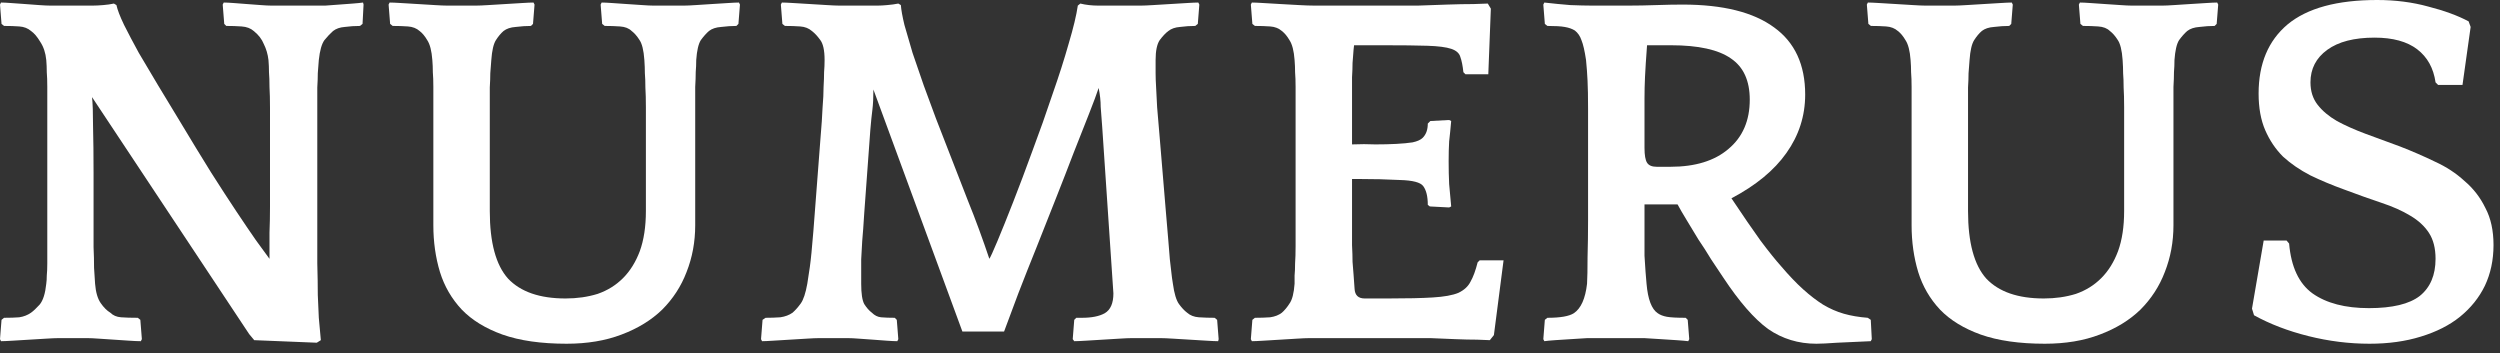
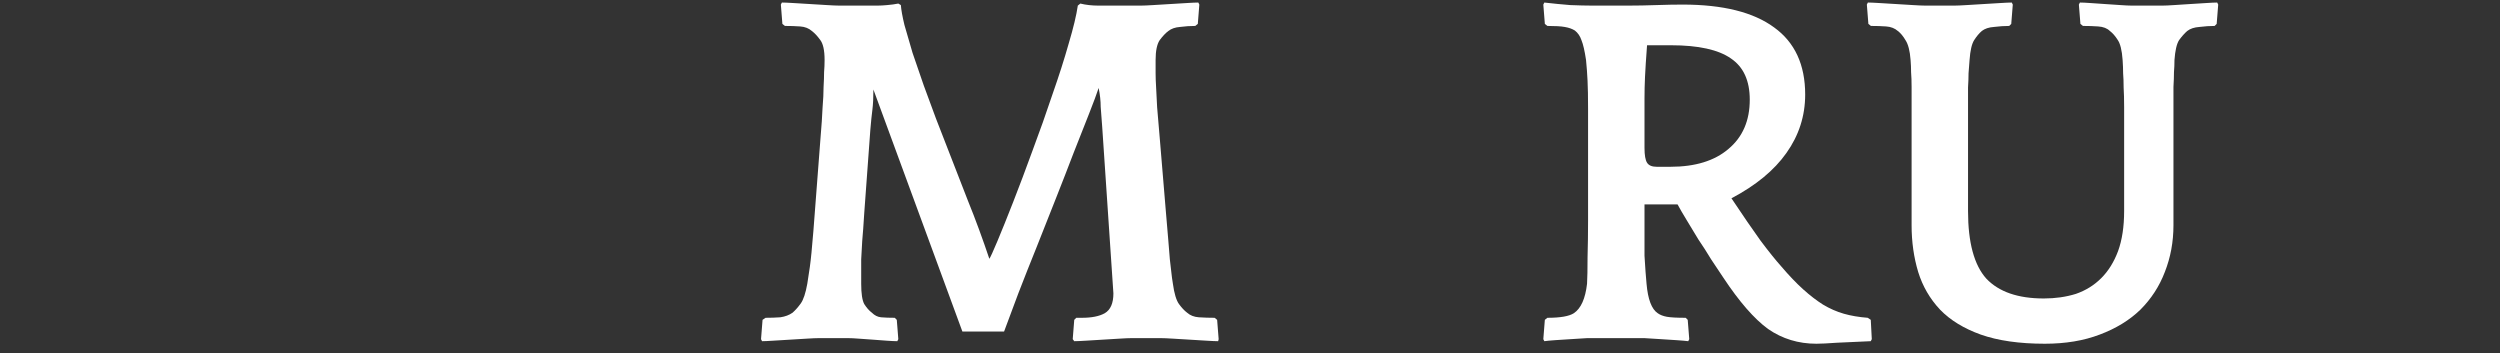
<svg xmlns="http://www.w3.org/2000/svg" width="177" height="25" viewBox="0 0 177 25" fill="none">
  <rect x="0" y="0" width="177" height="25" fill="#333333" stroke="none" />
-   <path d="M163.581 5.832C163.581 6.456 163.749 6.984 164.085 7.416C164.421 7.848 164.877 8.232 165.453 8.568C166.029 8.88 166.701 9.18 167.469 9.468C168.237 9.756 169.053 10.056 169.917 10.368C170.781 10.704 171.609 11.064 172.401 11.448C173.193 11.808 173.889 12.264 174.489 12.816C175.113 13.344 175.605 13.98 175.965 14.724C176.349 15.444 176.541 16.32 176.541 17.352C176.541 18.408 176.337 19.368 175.929 20.232C175.521 21.072 174.933 21.804 174.165 22.428C173.421 23.028 172.497 23.496 171.393 23.832C170.313 24.168 169.101 24.336 167.757 24.336C166.317 24.336 164.877 24.156 163.437 23.796C161.997 23.436 160.713 22.944 159.585 22.32L159.441 21.852L160.269 17.028H161.889L162.069 17.244C162.213 18.9 162.765 20.076 163.725 20.772C164.709 21.468 166.041 21.816 167.721 21.816C169.377 21.816 170.577 21.528 171.321 20.952C172.065 20.352 172.437 19.476 172.437 18.324C172.437 17.58 172.281 16.968 171.969 16.488C171.657 16.008 171.213 15.6 170.637 15.264C170.085 14.928 169.413 14.628 168.621 14.364C167.829 14.1 166.953 13.788 165.993 13.428C165.129 13.116 164.325 12.78 163.581 12.42C162.837 12.036 162.189 11.592 161.637 11.088C161.109 10.56 160.689 9.936 160.377 9.216C160.065 8.496 159.909 7.632 159.909 6.624C159.909 4.512 160.593 2.88 161.961 1.728C163.353 0.576 165.465 0 168.297 0C169.593 0 170.805 0.156 171.933 0.468C173.061 0.756 174.009 1.104 174.777 1.512L174.921 1.908L174.345 6.012H172.617L172.437 5.832C172.293 4.824 171.861 4.044 171.141 3.492C170.421 2.94 169.413 2.664 168.117 2.664C166.677 2.664 165.561 2.952 164.769 3.528C163.977 4.104 163.581 4.872 163.581 5.832Z" fill="white" />
  <path d="M157.049 0.324L156.941 1.692L156.797 1.836C156.461 1.836 156.101 1.86 155.717 1.908C155.357 1.932 155.069 2.028 154.853 2.196C154.661 2.364 154.469 2.58 154.277 2.844C154.109 3.108 154.001 3.576 153.953 4.248C153.953 4.536 153.941 4.824 153.917 5.112C153.917 5.4 153.905 5.748 153.881 6.156C153.881 6.564 153.881 7.056 153.881 7.632C153.881 8.208 153.881 8.916 153.881 9.756V15.948C153.881 17.124 153.677 18.228 153.269 19.26C152.885 20.268 152.309 21.156 151.541 21.924C150.773 22.668 149.813 23.256 148.661 23.688C147.533 24.12 146.237 24.336 144.773 24.336C142.973 24.336 141.461 24.12 140.237 23.688C139.037 23.256 138.077 22.668 137.357 21.924C136.637 21.156 136.121 20.268 135.809 19.26C135.497 18.228 135.341 17.124 135.341 15.948V9.756C135.341 8.916 135.341 8.208 135.341 7.632C135.341 7.056 135.341 6.564 135.341 6.156C135.341 5.748 135.329 5.4 135.305 5.112C135.305 4.824 135.293 4.536 135.269 4.248C135.221 3.6 135.101 3.132 134.909 2.844C134.741 2.556 134.561 2.34 134.369 2.196C134.153 2.004 133.877 1.896 133.541 1.872C133.205 1.848 132.845 1.836 132.461 1.836L132.281 1.692L132.173 0.324L132.245 0.18C132.413 0.18 132.689 0.192 133.073 0.216C133.457 0.24 133.853 0.264 134.261 0.288C134.669 0.312 135.065 0.336 135.449 0.36C135.833 0.384 136.109 0.396 136.277 0.396H138.401C138.569 0.396 138.845 0.384 139.229 0.36C139.613 0.336 140.009 0.312 140.417 0.288C140.825 0.264 141.221 0.24 141.605 0.216C141.989 0.192 142.265 0.18 142.433 0.18L142.505 0.324L142.397 1.692L142.253 1.836C141.917 1.836 141.557 1.86 141.173 1.908C140.813 1.932 140.525 2.028 140.309 2.196C140.117 2.364 139.937 2.58 139.769 2.844C139.601 3.108 139.493 3.576 139.445 4.248C139.421 4.584 139.397 4.896 139.373 5.184C139.373 5.472 139.361 5.808 139.337 6.192C139.337 6.576 139.337 7.044 139.337 7.596C139.337 8.148 139.337 8.856 139.337 9.72V14.94C139.337 17.172 139.769 18.768 140.633 19.728C141.521 20.664 142.877 21.132 144.701 21.132C145.517 21.132 146.273 21.024 146.969 20.808C147.665 20.568 148.265 20.196 148.769 19.692C149.273 19.188 149.669 18.552 149.957 17.784C150.245 16.992 150.389 16.044 150.389 14.94V9.72C150.389 8.856 150.389 8.148 150.389 7.596C150.389 7.044 150.377 6.576 150.353 6.192C150.353 5.808 150.341 5.472 150.317 5.184C150.317 4.896 150.305 4.584 150.281 4.248C150.233 3.552 150.113 3.072 149.921 2.808C149.753 2.544 149.573 2.34 149.381 2.196C149.189 2.004 148.913 1.896 148.553 1.872C148.217 1.848 147.857 1.836 147.473 1.836L147.293 1.692L147.185 0.324L147.257 0.18C147.425 0.18 147.677 0.192 148.013 0.216C148.349 0.24 148.697 0.264 149.057 0.288C149.441 0.312 149.801 0.336 150.137 0.36C150.473 0.384 150.725 0.396 150.893 0.396H153.125C153.293 0.396 153.557 0.384 153.917 0.36C154.277 0.336 154.649 0.312 155.033 0.288C155.441 0.264 155.825 0.24 156.185 0.216C156.545 0.192 156.809 0.18 156.977 0.18L157.049 0.324Z" fill="white" />
  <path d="M119.527 24.156C119.335 24.132 119.059 24.108 118.699 24.084C118.363 24.06 117.991 24.036 117.583 24.012C117.199 23.988 116.815 23.964 116.431 23.94C116.071 23.94 115.759 23.94 115.495 23.94H113.371C113.083 23.94 112.747 23.94 112.363 23.94C111.979 23.964 111.595 23.988 111.211 24.012C110.827 24.036 110.455 24.06 110.095 24.084C109.759 24.108 109.507 24.132 109.339 24.156L109.267 24.012L109.375 22.644L109.555 22.5C110.467 22.5 111.091 22.392 111.427 22.176C111.931 21.84 112.243 21.144 112.363 20.088C112.387 19.68 112.399 19.056 112.399 18.216C112.423 17.352 112.435 16.488 112.435 15.624V7.704C112.435 6.864 112.423 6.204 112.399 5.724C112.375 5.22 112.339 4.728 112.291 4.248C112.195 3.6 112.087 3.132 111.967 2.844C111.871 2.556 111.715 2.328 111.499 2.16C111.307 2.04 111.067 1.956 110.779 1.908C110.515 1.86 110.107 1.836 109.555 1.836L109.375 1.692L109.267 0.324L109.339 0.18C109.963 0.252 110.575 0.312 111.175 0.36C111.799 0.384 112.291 0.396 112.651 0.396H115.387C115.939 0.396 116.563 0.384 117.259 0.36C117.979 0.336 118.603 0.324 119.131 0.324C121.987 0.324 124.147 0.864 125.611 1.944C127.075 3 127.807 4.584 127.807 6.696C127.807 8.208 127.363 9.588 126.475 10.836C125.611 12.06 124.315 13.128 122.587 14.04C123.403 15.264 124.087 16.26 124.639 17.028C125.215 17.796 125.707 18.408 126.115 18.864C126.667 19.512 127.183 20.052 127.663 20.484C128.143 20.916 128.611 21.276 129.067 21.564C129.547 21.852 130.039 22.068 130.543 22.212C131.047 22.356 131.611 22.452 132.235 22.5L132.451 22.644L132.523 24.012L132.451 24.156C131.539 24.204 130.747 24.24 130.075 24.264C129.403 24.312 128.911 24.336 128.599 24.336C127.327 24.336 126.187 23.988 125.179 23.292C124.195 22.572 123.139 21.36 122.011 19.656C121.747 19.272 121.459 18.84 121.147 18.36C120.859 17.88 120.559 17.412 120.247 16.956C119.959 16.476 119.683 16.02 119.419 15.588C119.155 15.156 118.939 14.784 118.771 14.472H116.431C116.431 15.288 116.431 15.996 116.431 16.596C116.431 17.172 116.431 17.676 116.431 18.108C116.455 18.54 116.479 18.912 116.503 19.224C116.527 19.536 116.551 19.824 116.575 20.088C116.671 21.192 116.935 21.888 117.367 22.176C117.535 22.296 117.751 22.38 118.015 22.428C118.279 22.476 118.723 22.5 119.347 22.5L119.491 22.644L119.599 24.012L119.527 24.156ZM118.267 11.808C120.019 11.808 121.387 11.388 122.371 10.548C123.379 9.708 123.883 8.544 123.883 7.056C123.883 5.712 123.439 4.74 122.551 4.14C121.663 3.516 120.247 3.204 118.303 3.204H116.611C116.539 4.164 116.491 4.908 116.467 5.436C116.443 5.964 116.431 6.468 116.431 6.948V10.476C116.431 10.98 116.491 11.328 116.611 11.52C116.731 11.712 116.959 11.808 117.295 11.808H118.267Z" fill="white" />
-   <path d="M98.928 0.396C99.264 0.396 99.756 0.396 100.404 0.396C101.076 0.372 101.76 0.348 102.456 0.324C103.152 0.3 103.776 0.288 104.328 0.288C104.88 0.264 105.216 0.252 105.336 0.252L105.552 0.612L105.372 5.256H103.752L103.608 5.112C103.56 4.656 103.488 4.296 103.392 4.032C103.32 3.768 103.104 3.576 102.744 3.456C102.384 3.336 101.82 3.264 101.052 3.24C100.308 3.216 99.264 3.204 97.92 3.204H95.868L95.832 3.528C95.808 3.864 95.784 4.176 95.76 4.464C95.76 4.752 95.748 5.088 95.724 5.472C95.724 5.856 95.724 6.324 95.724 6.876C95.724 7.428 95.724 8.136 95.724 9V10.224C96.3 10.2 96.852 10.2 97.38 10.224C97.908 10.224 98.4 10.212 98.856 10.188C99.312 10.164 99.696 10.128 100.008 10.08C100.344 10.008 100.584 9.9 100.728 9.756C100.968 9.516 101.088 9.18 101.088 8.748L101.268 8.568L102.6 8.496L102.744 8.568C102.696 9.12 102.648 9.6 102.6 10.008C102.576 10.416 102.564 10.884 102.564 11.412C102.564 11.988 102.576 12.528 102.6 13.032C102.648 13.512 102.696 14.04 102.744 14.616L102.6 14.688L101.232 14.616L101.088 14.508C101.088 13.908 100.98 13.464 100.764 13.176C100.572 12.912 100.02 12.768 99.108 12.744C98.22 12.696 97.224 12.672 96.12 12.672H95.724V15.624C95.724 16.32 95.724 16.896 95.724 17.352C95.748 17.808 95.76 18.204 95.76 18.54C95.784 18.852 95.808 19.152 95.832 19.44C95.856 19.728 95.88 20.064 95.904 20.448C95.928 20.904 96.168 21.132 96.624 21.132H98.244C99.612 21.132 100.68 21.108 101.448 21.06C102.24 21.012 102.84 20.904 103.248 20.736C103.656 20.544 103.944 20.28 104.112 19.944C104.304 19.608 104.472 19.152 104.616 18.576L104.76 18.432H106.452L105.768 23.724L105.48 24.084C105.36 24.084 105.06 24.072 104.58 24.048C104.124 24.048 103.608 24.036 103.032 24.012C102.456 23.988 101.88 23.964 101.304 23.94C100.728 23.94 100.272 23.94 99.936 23.94H92.664C92.496 23.94 92.22 23.952 91.836 23.976C91.452 24 91.056 24.024 90.648 24.048C90.24 24.072 89.844 24.096 89.46 24.12C89.076 24.144 88.8 24.156 88.632 24.156L88.56 24.012L88.668 22.644L88.848 22.5C89.232 22.5 89.592 22.488 89.928 22.464C90.264 22.416 90.54 22.308 90.756 22.14C90.948 21.972 91.128 21.756 91.296 21.492C91.488 21.228 91.608 20.76 91.656 20.088C91.656 19.92 91.656 19.728 91.656 19.512C91.68 19.272 91.692 18.984 91.692 18.648C91.716 18.312 91.728 17.904 91.728 17.424C91.728 16.944 91.728 16.344 91.728 15.624V9.756C91.728 8.916 91.728 8.208 91.728 7.632C91.728 7.056 91.728 6.564 91.728 6.156C91.728 5.748 91.716 5.4 91.692 5.112C91.692 4.824 91.68 4.536 91.656 4.248C91.608 3.6 91.488 3.132 91.296 2.844C91.128 2.556 90.948 2.34 90.756 2.196C90.54 2.004 90.264 1.896 89.928 1.872C89.592 1.848 89.232 1.836 88.848 1.836L88.668 1.692L88.56 0.324L88.632 0.18C88.8 0.18 89.076 0.192 89.46 0.216C89.844 0.24 90.252 0.264 90.684 0.288C91.14 0.312 91.572 0.336 91.98 0.36C92.412 0.384 92.76 0.396 93.024 0.396H98.928Z" fill="white" />
  <path d="M86.245 24.156C86.077 24.156 85.801 24.144 85.417 24.12C85.033 24.096 84.637 24.072 84.229 24.048C83.821 24.024 83.425 24 83.041 23.976C82.657 23.952 82.381 23.94 82.213 23.94H80.089C79.921 23.94 79.645 23.952 79.261 23.976C78.877 24 78.481 24.024 78.073 24.048C77.665 24.072 77.269 24.096 76.885 24.12C76.501 24.144 76.225 24.156 76.057 24.156L75.949 24.012L76.057 22.644L76.201 22.5H76.597C77.293 22.5 77.833 22.392 78.217 22.176C78.625 21.936 78.829 21.468 78.829 20.772L78.037 9C77.989 8.448 77.953 7.968 77.929 7.56C77.929 7.152 77.881 6.708 77.785 6.228C77.641 6.66 77.413 7.272 77.101 8.064C76.789 8.856 76.429 9.768 76.021 10.8C75.637 11.808 75.217 12.888 74.761 14.04C74.305 15.192 73.849 16.344 73.393 17.496C72.937 18.624 72.505 19.716 72.097 20.772C71.713 21.804 71.377 22.704 71.089 23.472H68.137L61.837 6.336C61.837 6.912 61.813 7.392 61.765 7.776C61.717 8.136 61.669 8.604 61.621 9.18L61.189 15.084C61.141 15.876 61.093 16.536 61.045 17.064C61.021 17.568 60.997 18 60.973 18.36C60.973 18.72 60.973 19.032 60.973 19.296C60.973 19.56 60.973 19.824 60.973 20.088C60.973 20.784 61.045 21.264 61.189 21.528C61.357 21.792 61.537 21.996 61.729 22.14C61.921 22.332 62.137 22.44 62.377 22.464C62.641 22.488 62.965 22.5 63.349 22.5L63.493 22.644L63.601 24.012L63.529 24.156C63.361 24.156 63.109 24.144 62.773 24.12C62.461 24.096 62.137 24.072 61.801 24.048C61.465 24.024 61.129 24 60.793 23.976C60.481 23.952 60.241 23.94 60.073 23.94H57.949C57.781 23.94 57.505 23.952 57.121 23.976C56.761 24 56.365 24.024 55.933 24.048C55.525 24.072 55.129 24.096 54.745 24.12C54.385 24.144 54.121 24.156 53.953 24.156L53.881 24.012L53.989 22.644L54.205 22.5C54.565 22.5 54.913 22.488 55.249 22.464C55.585 22.416 55.873 22.308 56.113 22.14C56.305 21.972 56.497 21.756 56.689 21.492C56.881 21.228 57.037 20.76 57.157 20.088C57.205 19.8 57.265 19.404 57.337 18.9C57.409 18.396 57.493 17.544 57.589 16.344L58.093 9.756C58.165 8.916 58.213 8.208 58.237 7.632C58.285 7.056 58.309 6.564 58.309 6.156C58.333 5.748 58.345 5.4 58.345 5.112C58.369 4.824 58.381 4.536 58.381 4.248C58.381 3.552 58.273 3.072 58.057 2.808C57.865 2.544 57.673 2.34 57.481 2.196C57.265 2.004 56.989 1.896 56.653 1.872C56.317 1.848 55.957 1.836 55.573 1.836L55.393 1.692L55.285 0.324L55.357 0.18C55.525 0.18 55.801 0.192 56.185 0.216C56.569 0.24 56.965 0.264 57.373 0.288C57.781 0.312 58.177 0.336 58.561 0.36C58.945 0.384 59.221 0.396 59.389 0.396H62.161C62.329 0.396 62.545 0.384 62.809 0.36C63.097 0.336 63.361 0.3 63.601 0.252L63.781 0.36C63.805 0.696 63.889 1.164 64.033 1.764C64.201 2.364 64.393 3.024 64.609 3.744C64.849 4.464 65.113 5.232 65.401 6.048C65.689 6.84 65.977 7.62 66.265 8.388L68.533 14.22C68.797 14.868 69.061 15.552 69.325 16.272C69.589 16.992 69.829 17.676 70.045 18.324C70.117 18.228 70.309 17.808 70.621 17.064C70.933 16.32 71.305 15.396 71.737 14.292C72.169 13.188 72.625 11.976 73.105 10.656C73.609 9.312 74.077 7.992 74.509 6.696C74.965 5.4 75.349 4.2 75.661 3.096C75.997 1.968 76.213 1.068 76.309 0.396L76.489 0.252C76.681 0.3 76.885 0.336 77.101 0.36C77.317 0.384 77.521 0.396 77.713 0.396H80.809C80.977 0.396 81.253 0.384 81.637 0.36C82.021 0.336 82.417 0.312 82.825 0.288C83.233 0.264 83.629 0.24 84.013 0.216C84.397 0.192 84.673 0.18 84.841 0.18L84.913 0.324L84.805 1.692L84.625 1.836C84.265 1.836 83.905 1.86 83.545 1.908C83.209 1.932 82.933 2.028 82.717 2.196C82.525 2.34 82.321 2.556 82.105 2.844C81.913 3.132 81.817 3.6 81.817 4.248C81.817 4.584 81.817 4.896 81.817 5.184C81.817 5.472 81.829 5.808 81.853 6.192C81.877 6.576 81.901 7.044 81.925 7.596C81.973 8.148 82.033 8.856 82.105 9.72L82.537 14.904C82.609 15.768 82.669 16.476 82.717 17.028C82.765 17.556 82.801 18 82.825 18.36C82.873 18.72 82.909 19.032 82.933 19.296C82.957 19.536 82.993 19.8 83.041 20.088C83.137 20.784 83.281 21.264 83.473 21.528C83.665 21.792 83.857 21.996 84.049 22.14C84.265 22.332 84.541 22.44 84.877 22.464C85.237 22.488 85.609 22.5 85.993 22.5L86.173 22.644L86.281 24.012L86.245 24.156Z" fill="white" />
-   <path d="M52.389 0.324L52.281 1.692L52.137 1.836C51.801 1.836 51.441 1.86 51.057 1.908C50.697 1.932 50.409 2.028 50.193 2.196C50.001 2.364 49.809 2.58 49.617 2.844C49.449 3.108 49.341 3.576 49.293 4.248C49.293 4.536 49.281 4.824 49.257 5.112C49.257 5.4 49.245 5.748 49.221 6.156C49.221 6.564 49.221 7.056 49.221 7.632C49.221 8.208 49.221 8.916 49.221 9.756V15.948C49.221 17.124 49.017 18.228 48.609 19.26C48.225 20.268 47.649 21.156 46.881 21.924C46.113 22.668 45.153 23.256 44.001 23.688C42.873 24.12 41.577 24.336 40.113 24.336C38.313 24.336 36.801 24.12 35.577 23.688C34.377 23.256 33.417 22.668 32.697 21.924C31.977 21.156 31.461 20.268 31.149 19.26C30.837 18.228 30.681 17.124 30.681 15.948V9.756C30.681 8.916 30.681 8.208 30.681 7.632C30.681 7.056 30.681 6.564 30.681 6.156C30.681 5.748 30.669 5.4 30.645 5.112C30.645 4.824 30.633 4.536 30.609 4.248C30.561 3.6 30.441 3.132 30.249 2.844C30.081 2.556 29.901 2.34 29.709 2.196C29.493 2.004 29.217 1.896 28.881 1.872C28.545 1.848 28.185 1.836 27.801 1.836L27.621 1.692L27.513 0.324L27.585 0.18C27.753 0.18 28.029 0.192 28.413 0.216C28.797 0.24 29.193 0.264 29.601 0.288C30.009 0.312 30.405 0.336 30.789 0.36C31.173 0.384 31.449 0.396 31.617 0.396H33.741C33.909 0.396 34.185 0.384 34.569 0.36C34.953 0.336 35.349 0.312 35.757 0.288C36.165 0.264 36.561 0.24 36.945 0.216C37.329 0.192 37.605 0.18 37.773 0.18L37.845 0.324L37.737 1.692L37.593 1.836C37.257 1.836 36.897 1.86 36.513 1.908C36.153 1.932 35.865 2.028 35.649 2.196C35.457 2.364 35.277 2.58 35.109 2.844C34.941 3.108 34.833 3.576 34.785 4.248C34.761 4.584 34.737 4.896 34.713 5.184C34.713 5.472 34.701 5.808 34.677 6.192C34.677 6.576 34.677 7.044 34.677 7.596C34.677 8.148 34.677 8.856 34.677 9.72V14.94C34.677 17.172 35.109 18.768 35.973 19.728C36.861 20.664 38.217 21.132 40.041 21.132C40.857 21.132 41.613 21.024 42.309 20.808C43.005 20.568 43.605 20.196 44.109 19.692C44.613 19.188 45.009 18.552 45.297 17.784C45.585 16.992 45.729 16.044 45.729 14.94V9.72C45.729 8.856 45.729 8.148 45.729 7.596C45.729 7.044 45.717 6.576 45.693 6.192C45.693 5.808 45.681 5.472 45.657 5.184C45.657 4.896 45.645 4.584 45.621 4.248C45.573 3.552 45.453 3.072 45.261 2.808C45.093 2.544 44.913 2.34 44.721 2.196C44.529 2.004 44.253 1.896 43.893 1.872C43.557 1.848 43.197 1.836 42.813 1.836L42.633 1.692L42.525 0.324L42.597 0.18C42.765 0.18 43.017 0.192 43.353 0.216C43.689 0.24 44.037 0.264 44.397 0.288C44.781 0.312 45.141 0.336 45.477 0.36C45.813 0.384 46.065 0.396 46.233 0.396H48.465C48.633 0.396 48.897 0.384 49.257 0.36C49.617 0.336 49.989 0.312 50.373 0.288C50.781 0.264 51.165 0.24 51.525 0.216C51.885 0.192 52.149 0.18 52.317 0.18L52.389 0.324Z" fill="white" />
-   <path d="M25.74 0.324L25.668 1.692L25.488 1.836C25.128 1.836 24.768 1.86 24.408 1.908C24.072 1.932 23.796 2.028 23.58 2.196C23.388 2.364 23.184 2.58 22.968 2.844C22.776 3.108 22.644 3.576 22.572 4.248C22.548 4.584 22.524 4.896 22.5 5.184C22.5 5.472 22.488 5.808 22.464 6.192C22.464 6.576 22.464 7.044 22.464 7.596C22.464 8.148 22.464 8.856 22.464 9.72V15.336C22.464 16.68 22.464 17.784 22.464 18.648C22.488 19.512 22.5 20.256 22.5 20.88C22.524 21.48 22.548 22.02 22.572 22.5C22.62 22.98 22.668 23.508 22.716 24.084L22.428 24.264L18 24.084L17.64 23.652L6.516 6.876C6.564 7.308 6.588 8.004 6.588 8.964C6.612 9.9 6.624 10.992 6.624 12.24V14.904C6.624 15.192 6.624 15.576 6.624 16.056C6.624 16.512 6.624 16.992 6.624 17.496C6.648 18 6.66 18.492 6.66 18.972C6.684 19.428 6.708 19.8 6.732 20.088C6.78 20.688 6.912 21.144 7.128 21.456C7.344 21.768 7.572 21.996 7.812 22.14C8.004 22.332 8.256 22.44 8.568 22.464C8.88 22.488 9.276 22.5 9.756 22.5L9.936 22.644L10.044 24.012L9.972 24.156C9.78 24.156 9.504 24.144 9.144 24.12C8.808 24.096 8.448 24.072 8.064 24.048C7.704 24.024 7.344 24 6.984 23.976C6.648 23.952 6.396 23.94 6.228 23.94H4.104C3.936 23.94 3.66 23.952 3.276 23.976C2.892 24 2.496 24.024 2.088 24.048C1.68 24.072 1.284 24.096 0.9 24.12C0.516 24.144 0.24 24.156 0.072 24.156L0 24.012L0.108 22.644L0.288 22.5C0.72 22.5 1.08 22.488 1.368 22.464C1.68 22.416 1.956 22.308 2.196 22.14C2.364 22.02 2.568 21.828 2.808 21.564C3.048 21.276 3.204 20.784 3.276 20.088C3.3 19.92 3.312 19.728 3.312 19.512C3.336 19.272 3.348 18.984 3.348 18.648C3.348 18.312 3.348 17.904 3.348 17.424C3.348 16.944 3.348 16.344 3.348 15.624V9.756C3.348 8.916 3.348 8.208 3.348 7.632C3.348 7.056 3.348 6.564 3.348 6.156C3.348 5.748 3.336 5.4 3.312 5.112C3.312 4.824 3.3 4.536 3.276 4.248C3.228 3.744 3.084 3.312 2.844 2.952C2.628 2.592 2.412 2.34 2.196 2.196C1.98 2.004 1.704 1.896 1.368 1.872C1.056 1.848 0.696 1.836 0.288 1.836L0.108 1.692L0 0.324L0.072 0.18C0.24 0.18 0.48 0.192 0.792 0.216C1.128 0.24 1.464 0.264 1.8 0.288C2.136 0.312 2.46 0.336 2.772 0.36C3.108 0.384 3.36 0.396 3.528 0.396H6.588C6.78 0.396 7.02 0.384 7.308 0.36C7.596 0.336 7.848 0.3 8.064 0.252L8.244 0.36C8.316 0.696 8.496 1.164 8.784 1.764C9.072 2.34 9.42 3 9.828 3.744C10.26 4.464 10.716 5.232 11.196 6.048C11.676 6.84 12.156 7.632 12.636 8.424C13.5 9.864 14.268 11.124 14.94 12.204C15.612 13.26 16.212 14.184 16.74 14.976C17.268 15.768 17.724 16.44 18.108 16.992C18.492 17.52 18.816 17.964 19.08 18.324C19.08 17.7 19.08 17.088 19.08 16.488C19.104 15.888 19.116 15.276 19.116 14.652V9.756C19.116 8.916 19.116 8.208 19.116 7.632C19.116 7.056 19.104 6.564 19.08 6.156C19.08 5.748 19.068 5.4 19.044 5.112C19.044 4.824 19.032 4.536 19.008 4.248C18.96 3.84 18.852 3.468 18.684 3.132C18.54 2.772 18.3 2.46 17.964 2.196C17.748 2.004 17.46 1.896 17.1 1.872C16.764 1.848 16.404 1.836 16.02 1.836L15.876 1.692L15.768 0.324L15.84 0.18C16.008 0.18 16.248 0.192 16.56 0.216C16.872 0.24 17.184 0.264 17.496 0.288C17.832 0.312 18.156 0.336 18.468 0.36C18.78 0.384 19.02 0.396 19.188 0.396H22.32C22.488 0.396 22.728 0.396 23.04 0.396C23.352 0.372 23.676 0.348 24.012 0.324C24.348 0.3 24.672 0.276 24.984 0.252C25.296 0.228 25.536 0.204 25.704 0.18L25.74 0.324Z" fill="white" />
</svg>